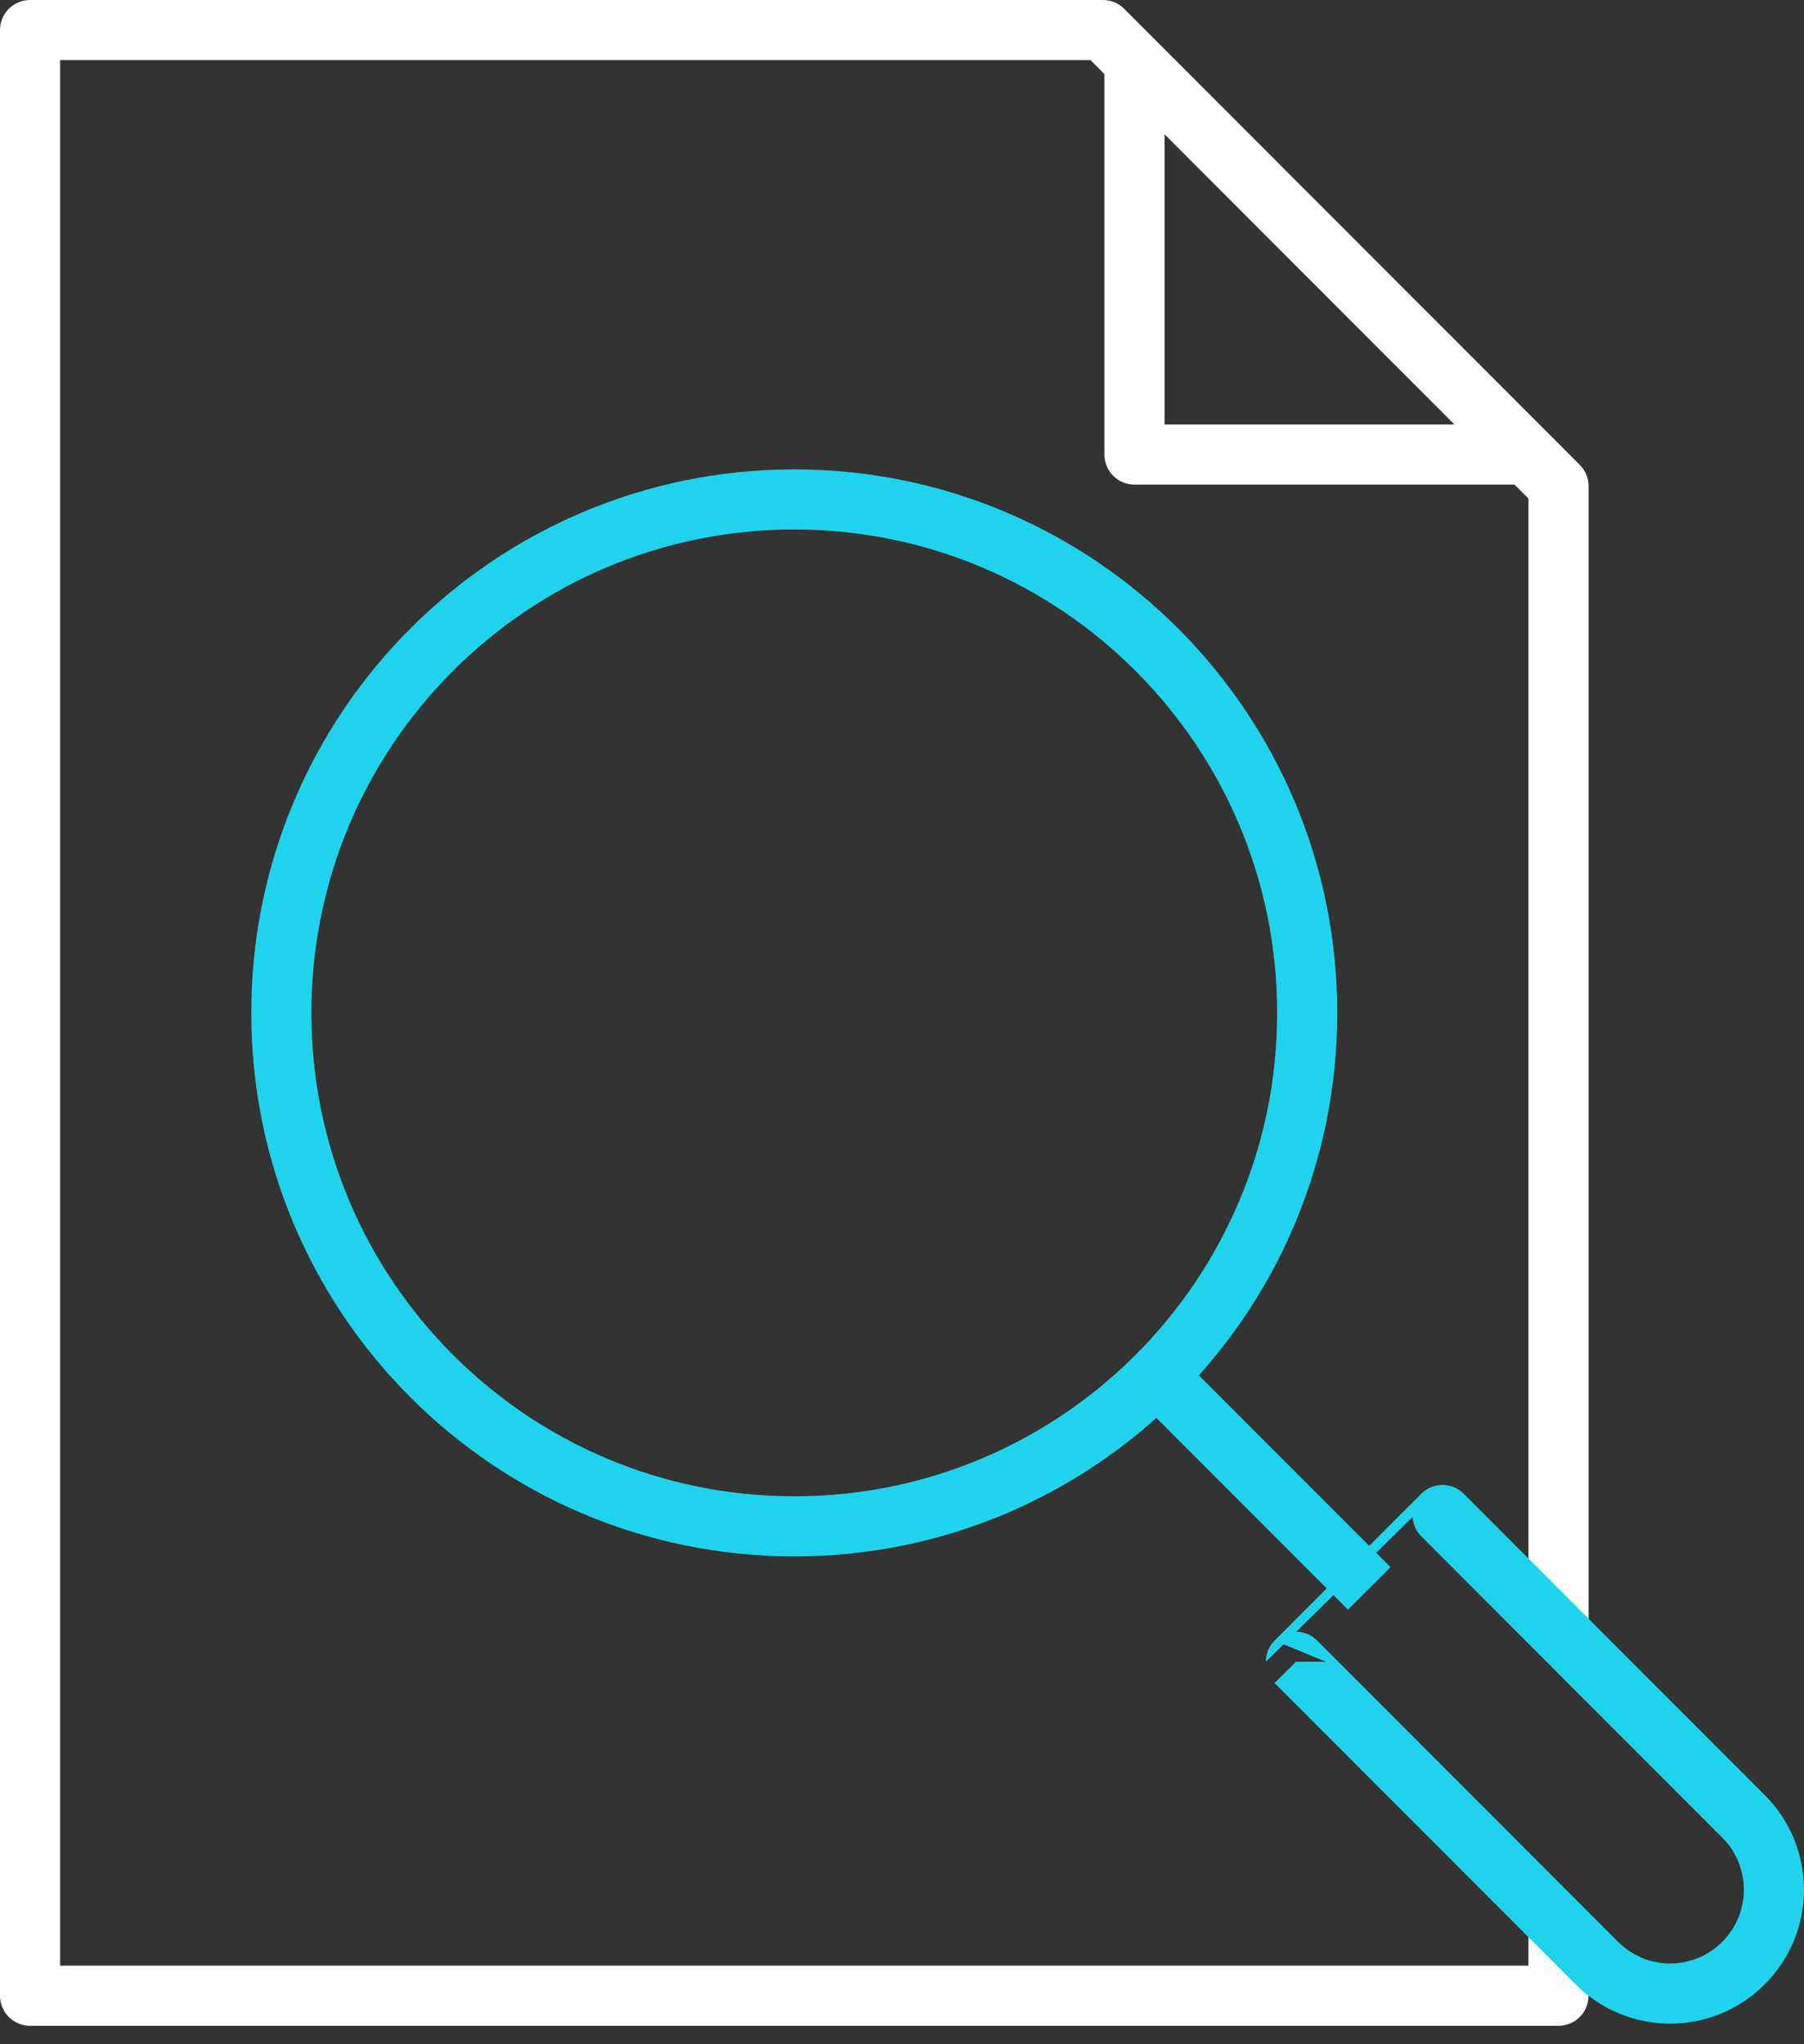
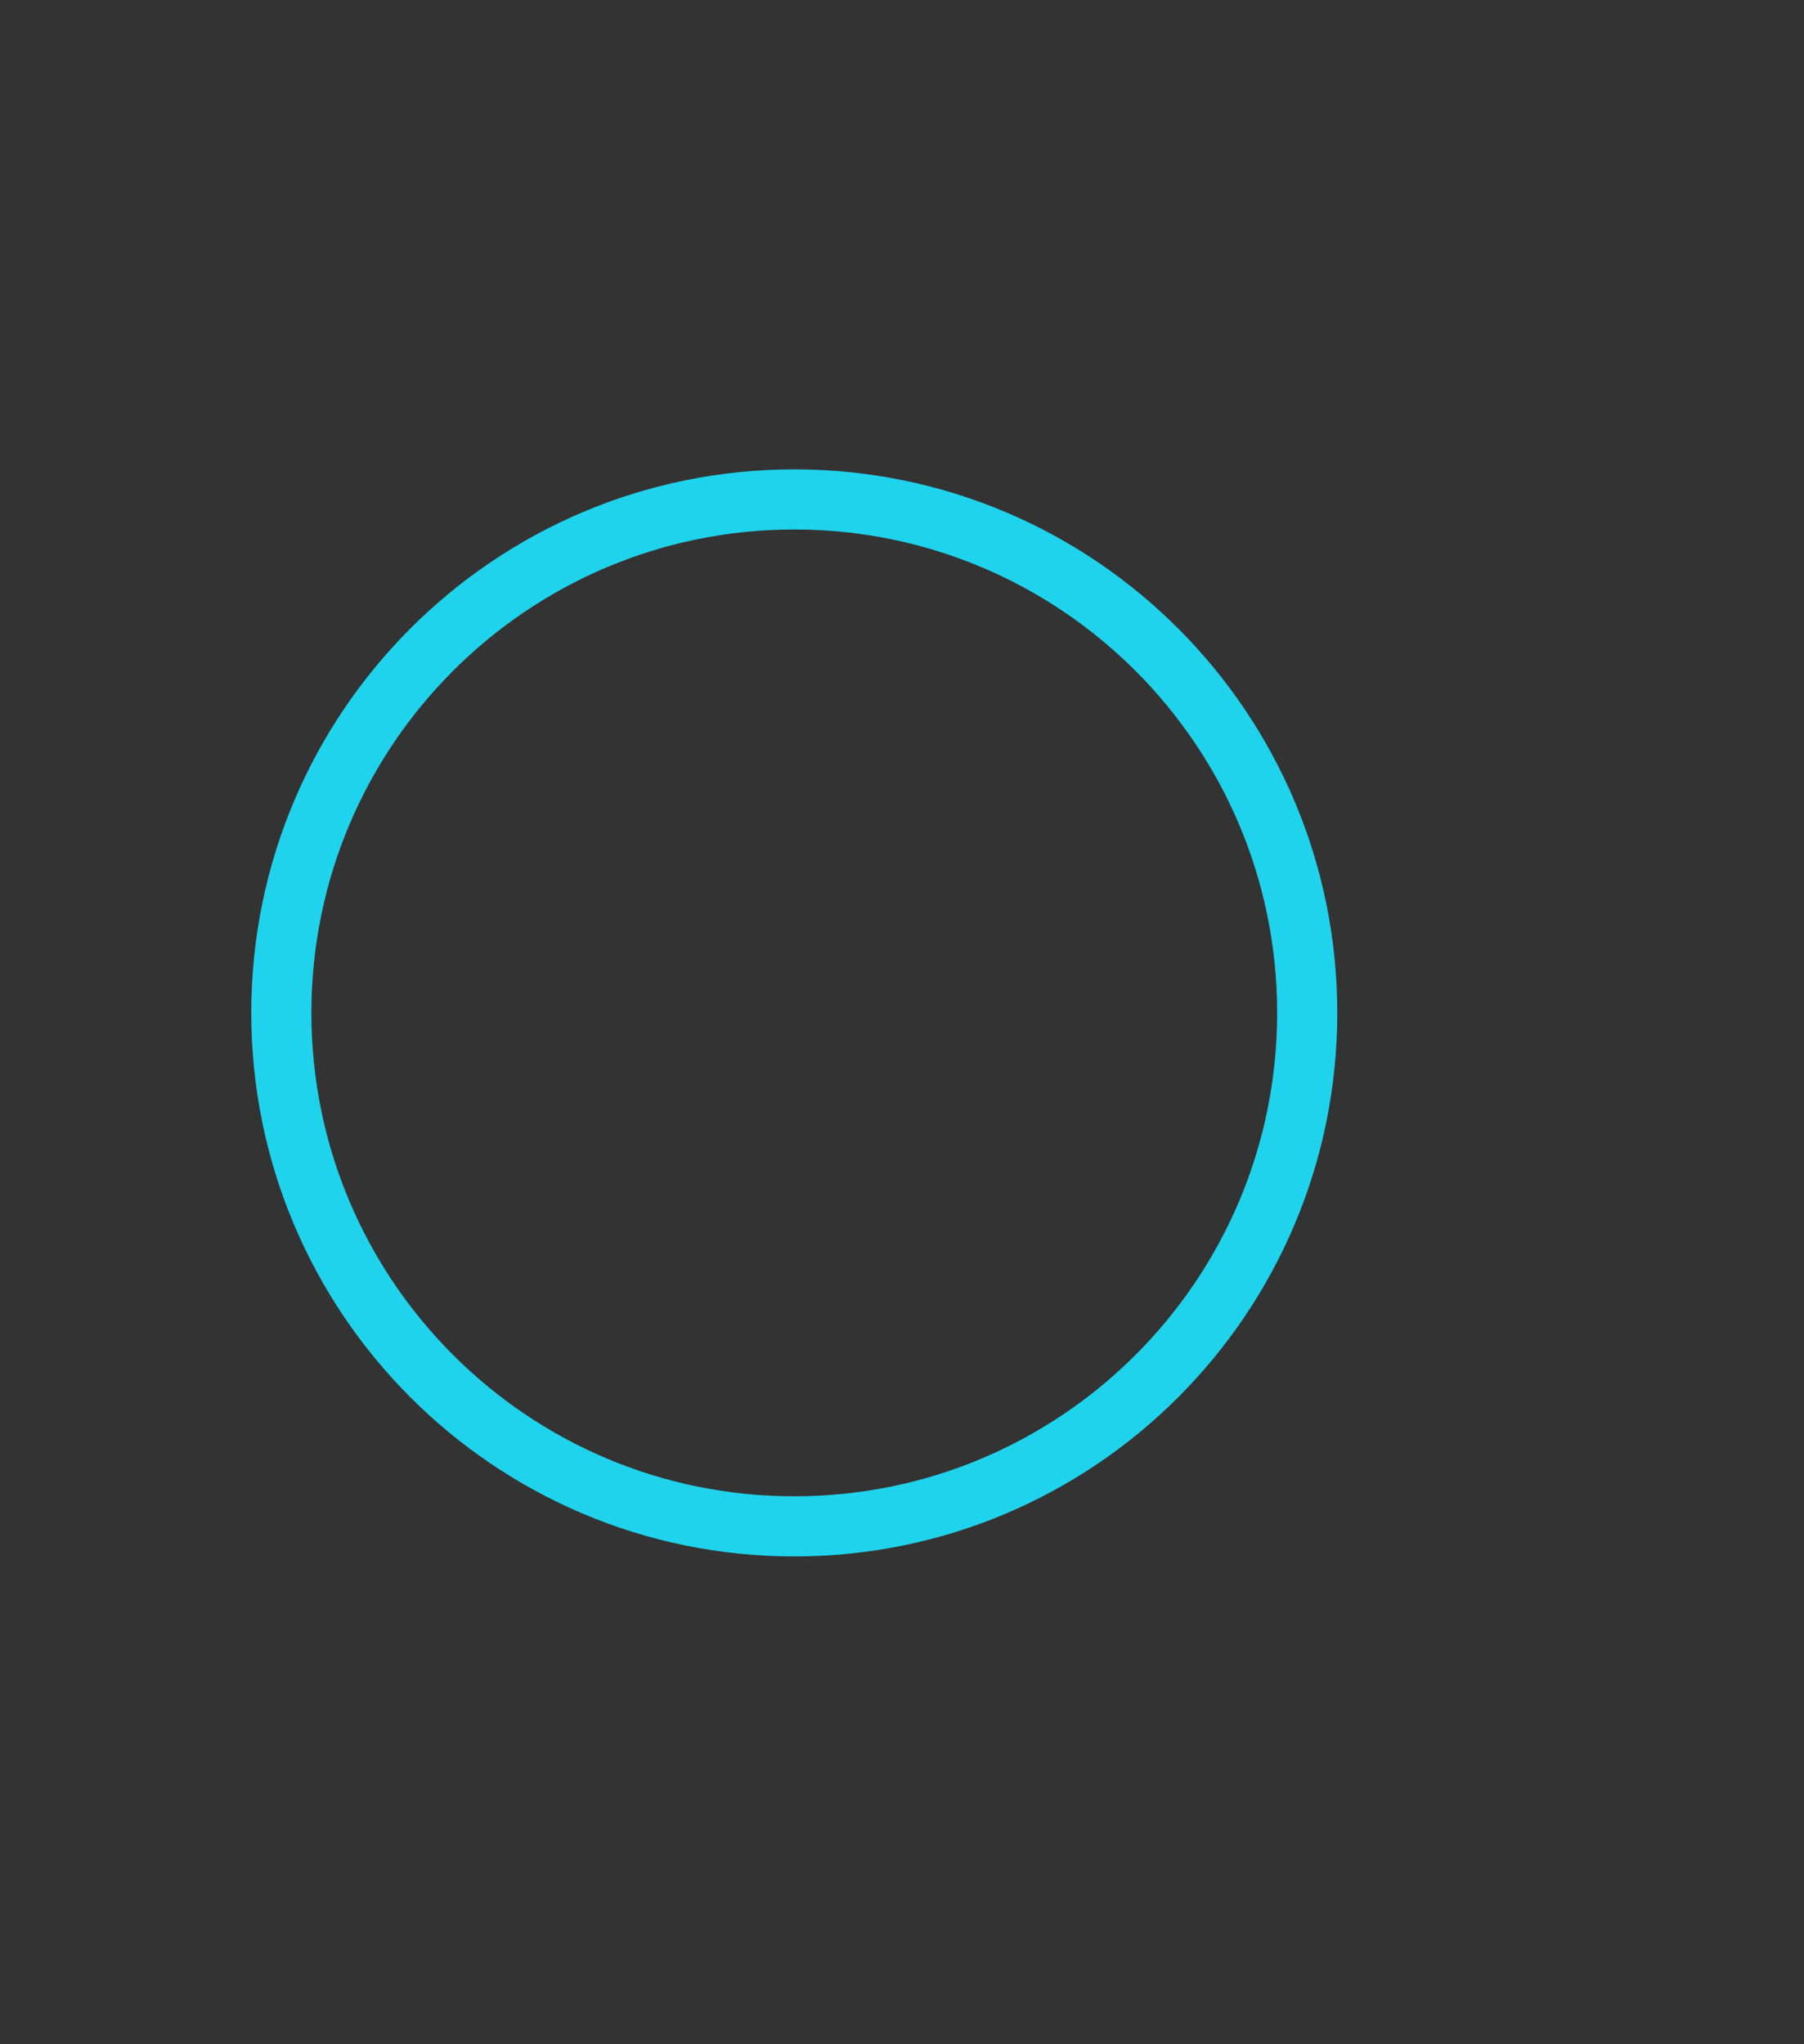
<svg xmlns="http://www.w3.org/2000/svg" width="60" height="68" viewBox="0 0 60 68" fill="none">
  <rect x="0" y="0" width="60" height="68" fill="#333333" stroke="none" />
-   <path d="M51.835 64.023V66.386H1V1H36.683L51.835 16.17V54.259" stroke="white" stroke-width="2" stroke-linejoin="round" />
  <path d="M26.417 50.773C35.839 50.773 43.477 43.126 43.477 33.693C43.477 24.26 35.839 16.613 26.417 16.613C16.995 16.613 9.357 24.26 9.357 33.693C9.357 43.126 16.995 50.773 26.417 50.773Z" stroke="#1FD3EC" stroke-width="2" stroke-linejoin="round" />
-   <path fill-rule="evenodd" clip-rule="evenodd" d="M43.1 55.278L53.11 65.3C54.461 66.653 56.636 66.653 57.987 65.3C59.337 63.948 59.338 61.77 57.987 60.418L47.977 50.396C47.977 50.396 43.1 55.279 43.1 55.278Z" stroke="#1FD3EC" stroke-width="2" stroke-linejoin="round" />
-   <path d="M45.539 52.837L38.48 45.77" stroke="#1FD3EC" stroke-width="2" stroke-linejoin="round" />
-   <path d="M50.786 15.12H37.732V2.05" stroke="white" stroke-width="2" stroke-linejoin="round" />
</svg>